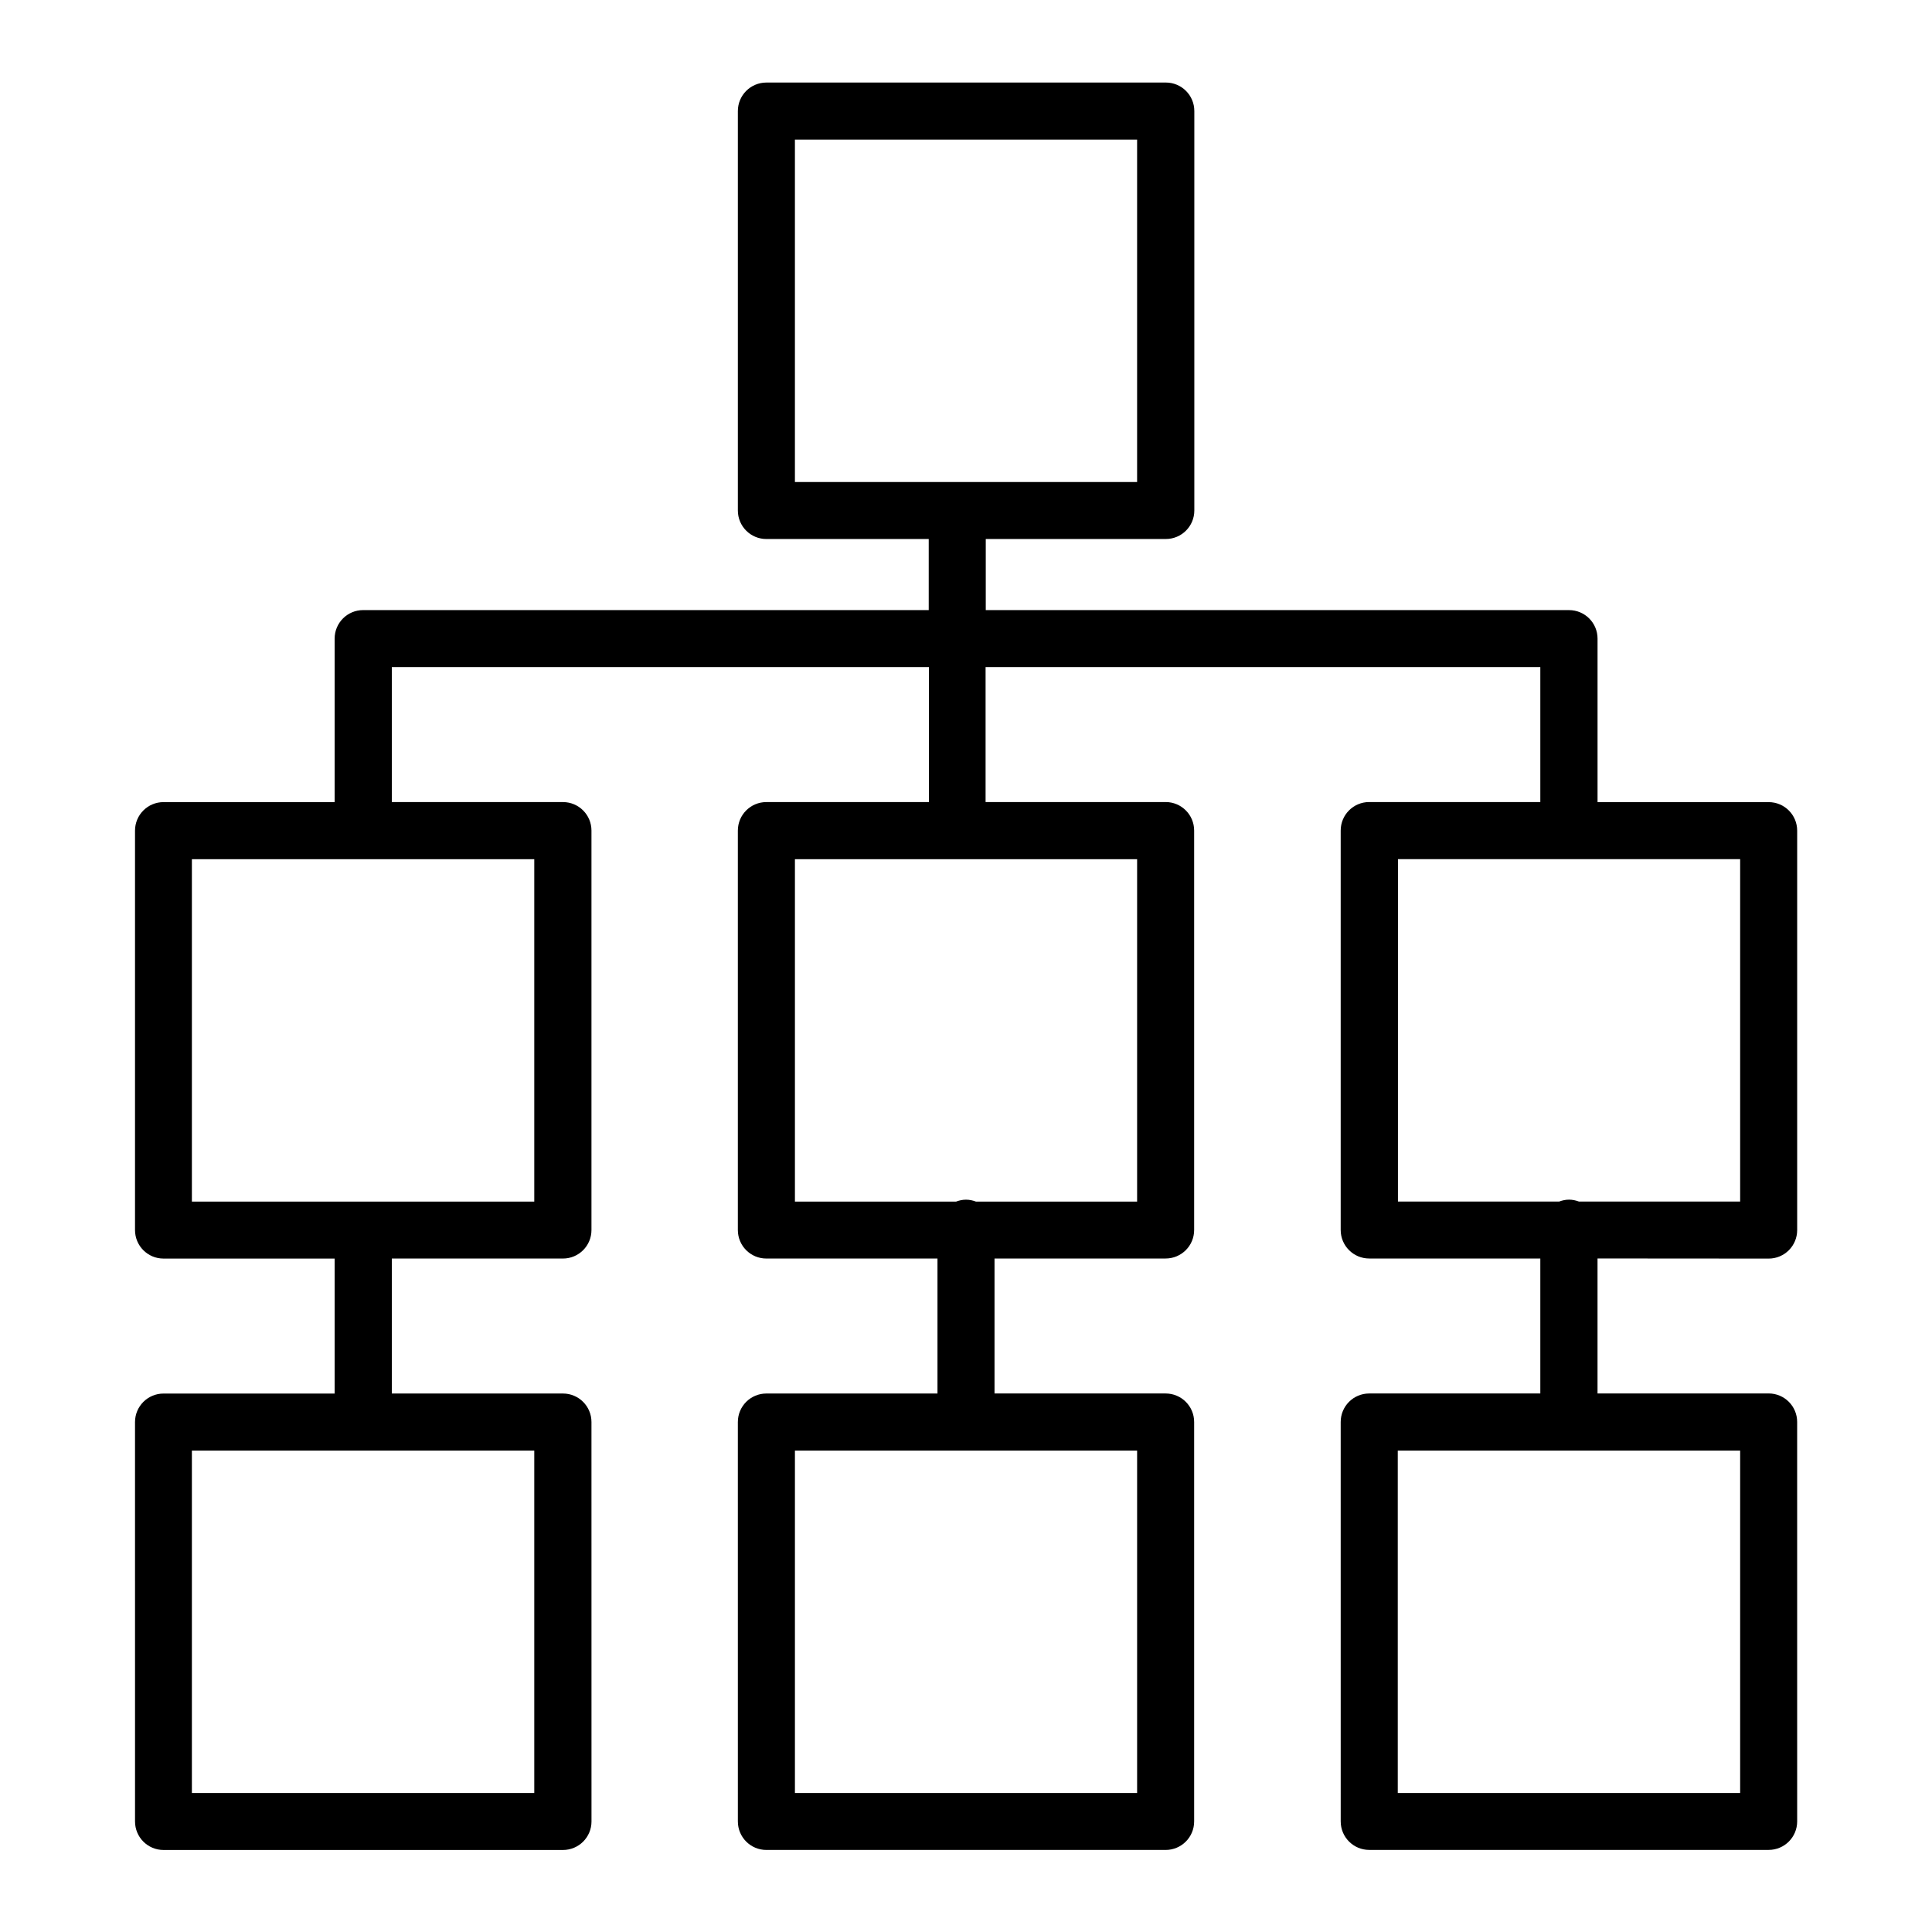
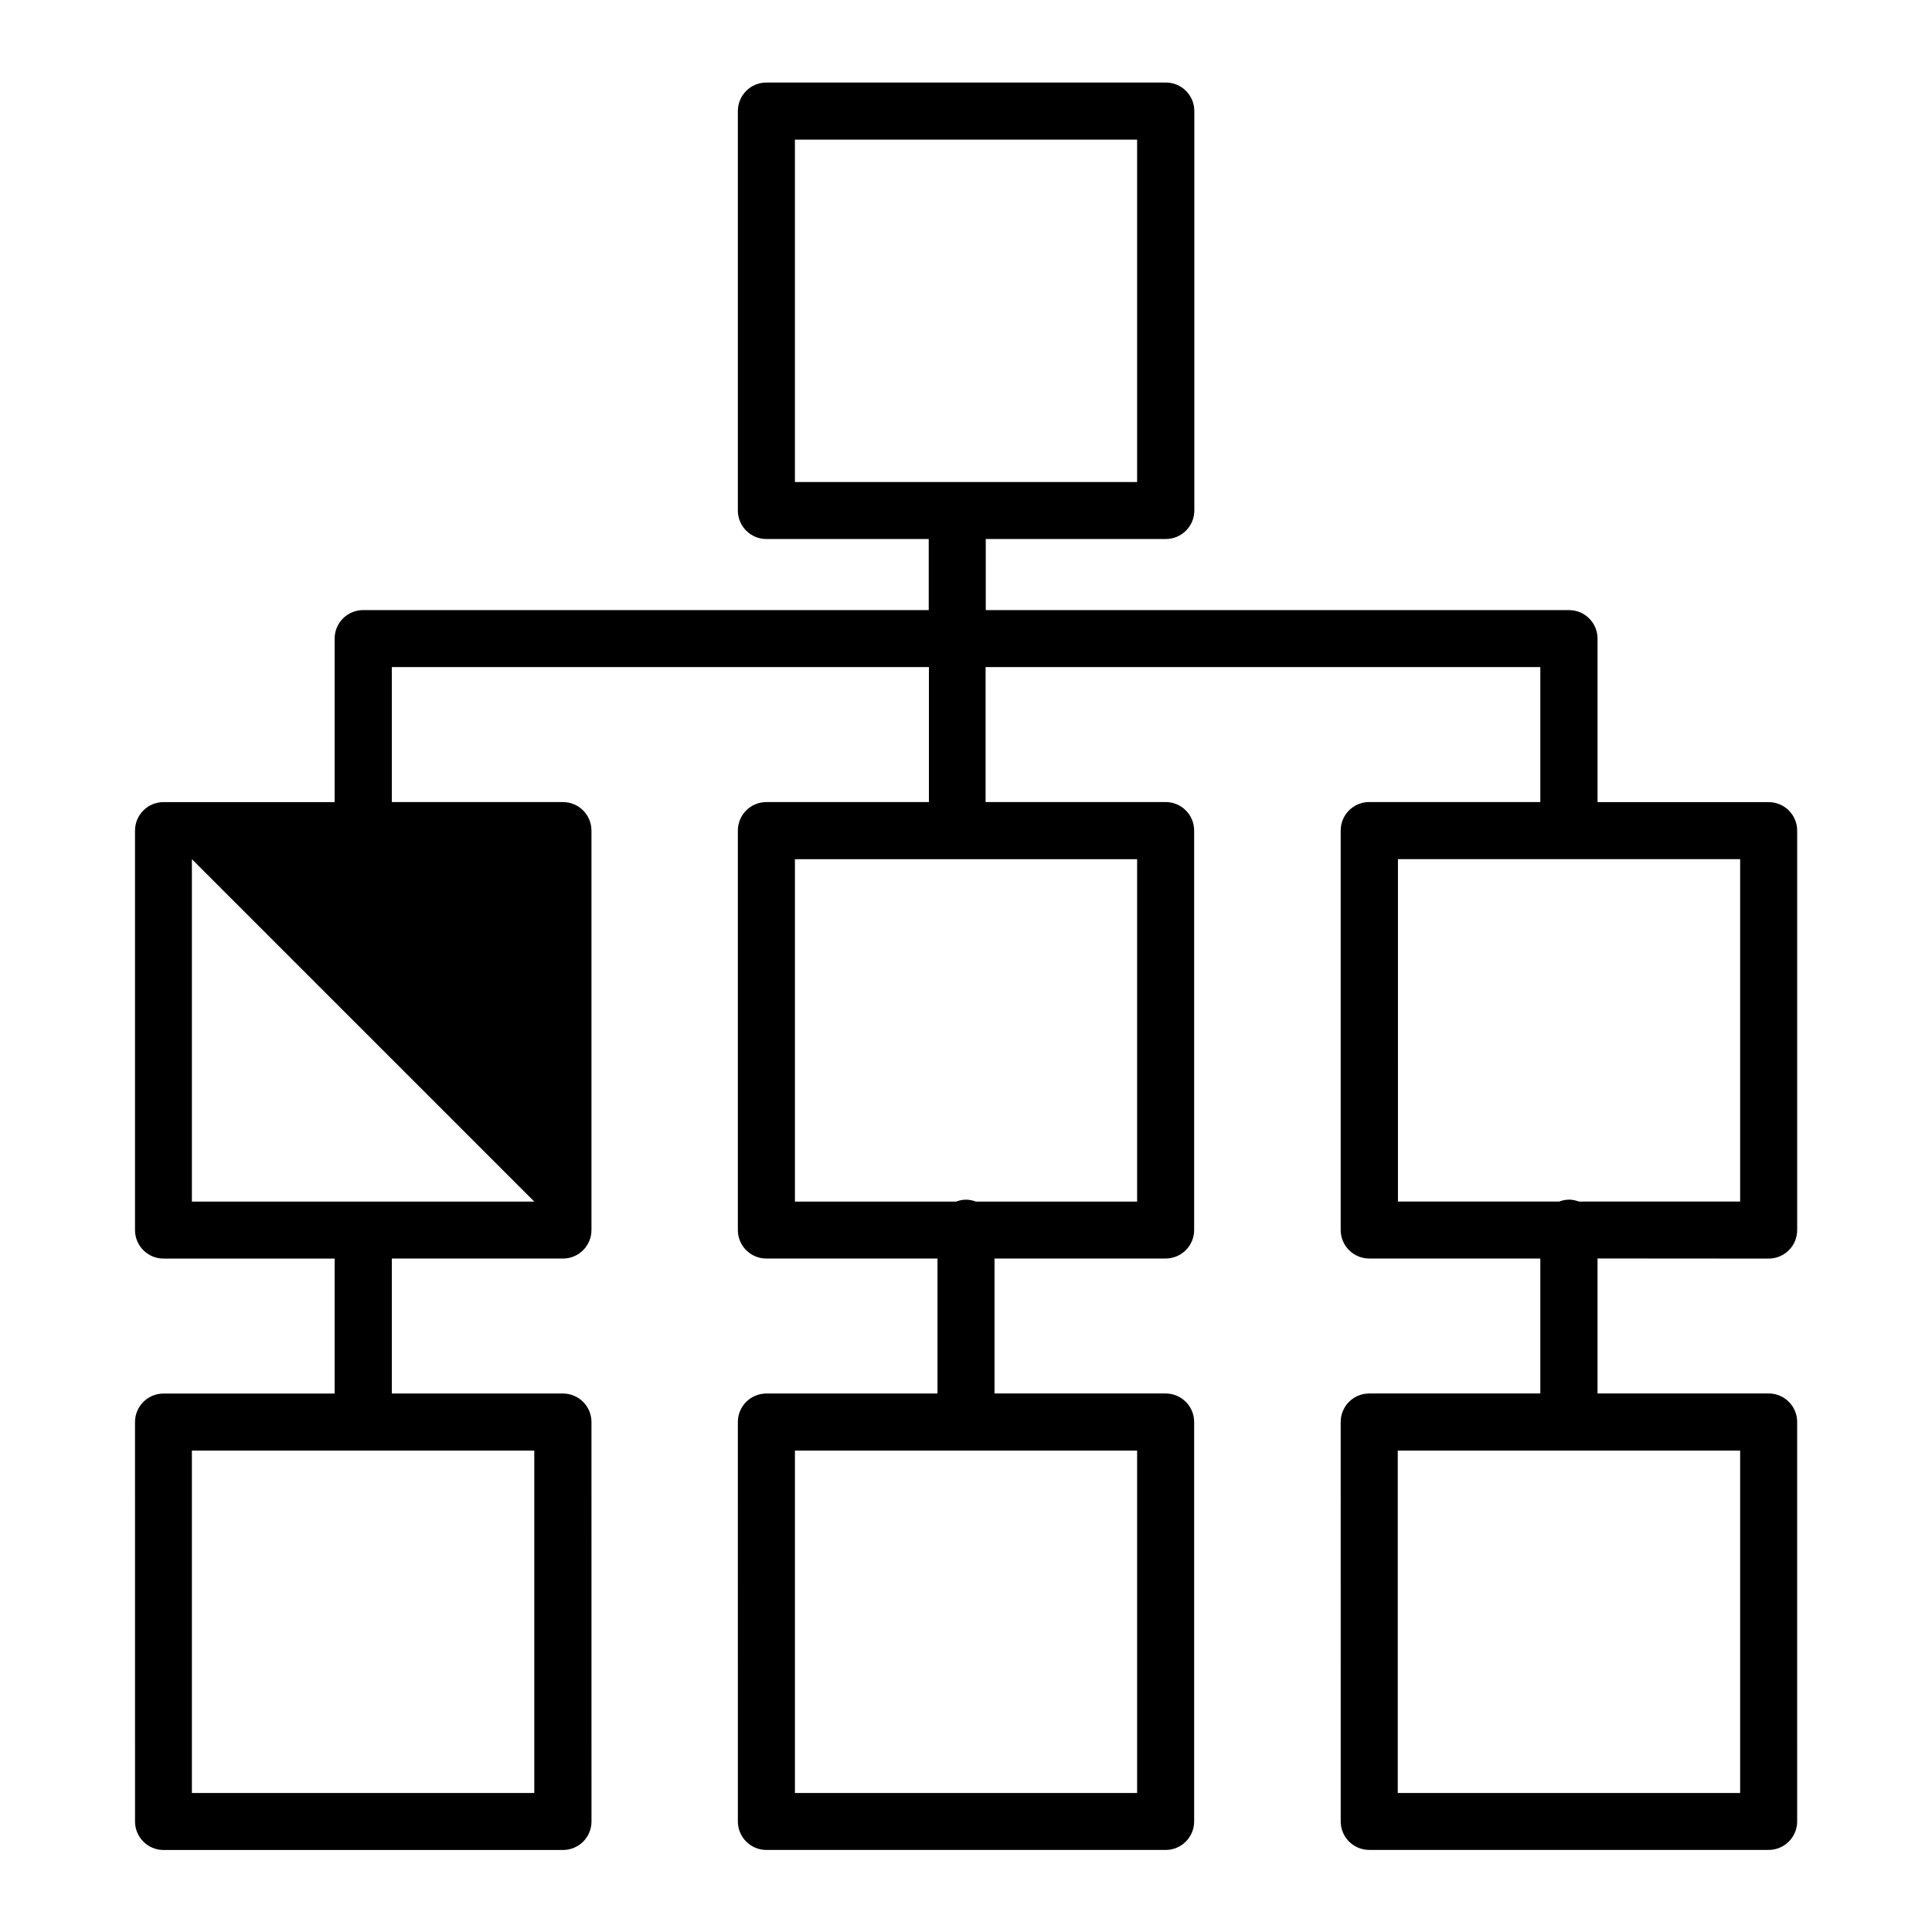
<svg xmlns="http://www.w3.org/2000/svg" fill="#000000" width="800px" height="800px" version="1.1" viewBox="144 144 512 512">
-   <path d="m612.71 477.54c4.18 0 7.559-3.375 7.559-7.559v-105.85c0-4.18-3.375-7.559-7.559-7.559h-45.344v-43.328c0-4.18-3.375-7.559-7.559-7.559h-154.57v-18.844h47.711c4.18 0 7.559-3.375 7.559-7.559v-105.85c0-4.18-3.375-7.559-7.559-7.559l-105.85 0.004c-4.18 0-7.559 3.375-7.559 7.559v105.85c0 4.18 3.375 7.559 7.559 7.559h43.023v18.844l-149.88-0.008c-4.18 0-7.559 3.375-7.559 7.559v43.328h-45.344c-4.18 0-7.559 3.375-7.559 7.559v105.85c0 4.18 3.375 7.559 7.559 7.559h45.344v35.77h-45.344c-4.18 0-7.559 3.375-7.559 7.559l0.004 105.84c0 4.18 3.375 7.559 7.559 7.559h105.85c4.18 0 7.559-3.375 7.559-7.559l-0.008-105.85c0-4.18-3.375-7.559-7.559-7.559h-45.344v-35.77h45.344c4.18 0 7.559-3.375 7.559-7.559v-105.85c0-4.18-3.375-7.559-7.559-7.559h-45.344v-35.77h142.33v35.77h-43.074c-4.18 0-7.559 3.375-7.559 7.559v105.85c0 4.18 3.375 7.559 7.559 7.559h45.344v35.77h-45.344c-4.18 0-7.559 3.375-7.559 7.559l0.004 105.84c0 4.18 3.375 7.559 7.559 7.559h105.8c4.18 0 7.559-3.375 7.559-7.559v-105.85c0-4.18-3.375-7.559-7.559-7.559h-45.344v-35.77h45.344c4.18 0 7.559-3.375 7.559-7.559v-105.85c0-4.18-3.375-7.559-7.559-7.559h-47.711v-35.77h147.01v35.77h-45.344c-4.18 0-7.559 3.375-7.559 7.559v105.85c0 4.18 3.375 7.559 7.559 7.559h45.344v35.77h-45.344c-4.18 0-7.559 3.375-7.559 7.559l0.004 105.84c0 4.18 3.375 7.559 7.559 7.559h105.85c4.18 0 7.559-3.375 7.559-7.559l-0.004-105.85c0-4.18-3.375-7.559-7.559-7.559h-45.344v-35.77zm-258.05-296.54h90.684v90.734l-90.684 0.004zm-69.074 438.16h-90.734v-90.738h90.734zm0-156.73h-90.734v-90.738h90.734zm159.76 156.73h-90.684v-90.738h90.684zm0-156.73h-42.723c-0.805-0.301-1.715-0.504-2.621-0.504s-1.812 0.203-2.621 0.504h-42.719v-90.738h90.684zm159.81 156.73h-90.734v-90.738h90.734zm-90.734-247.47h90.734v90.734h-42.723c-0.805-0.301-1.715-0.504-2.621-0.504s-1.812 0.203-2.621 0.504h-42.723l0.004-90.734z" />
+   <path d="m612.71 477.54c4.18 0 7.559-3.375 7.559-7.559v-105.85c0-4.18-3.375-7.559-7.559-7.559h-45.344v-43.328c0-4.18-3.375-7.559-7.559-7.559h-154.57v-18.844h47.711c4.18 0 7.559-3.375 7.559-7.559v-105.85c0-4.18-3.375-7.559-7.559-7.559l-105.85 0.004c-4.18 0-7.559 3.375-7.559 7.559v105.85c0 4.18 3.375 7.559 7.559 7.559h43.023v18.844l-149.88-0.008c-4.18 0-7.559 3.375-7.559 7.559v43.328h-45.344c-4.18 0-7.559 3.375-7.559 7.559v105.85c0 4.18 3.375 7.559 7.559 7.559h45.344v35.77h-45.344c-4.18 0-7.559 3.375-7.559 7.559l0.004 105.84c0 4.18 3.375 7.559 7.559 7.559h105.85c4.18 0 7.559-3.375 7.559-7.559l-0.008-105.85c0-4.18-3.375-7.559-7.559-7.559h-45.344v-35.77h45.344c4.18 0 7.559-3.375 7.559-7.559v-105.85c0-4.18-3.375-7.559-7.559-7.559h-45.344v-35.77h142.33v35.77h-43.074c-4.18 0-7.559 3.375-7.559 7.559v105.85c0 4.18 3.375 7.559 7.559 7.559h45.344v35.77h-45.344c-4.18 0-7.559 3.375-7.559 7.559l0.004 105.84c0 4.18 3.375 7.559 7.559 7.559h105.8c4.18 0 7.559-3.375 7.559-7.559v-105.85c0-4.18-3.375-7.559-7.559-7.559h-45.344v-35.77h45.344c4.18 0 7.559-3.375 7.559-7.559v-105.85c0-4.18-3.375-7.559-7.559-7.559h-47.711v-35.77h147.01v35.77h-45.344c-4.18 0-7.559 3.375-7.559 7.559v105.85c0 4.18 3.375 7.559 7.559 7.559h45.344v35.77h-45.344c-4.18 0-7.559 3.375-7.559 7.559l0.004 105.84c0 4.18 3.375 7.559 7.559 7.559h105.85c4.18 0 7.559-3.375 7.559-7.559l-0.004-105.85c0-4.18-3.375-7.559-7.559-7.559h-45.344v-35.77zm-258.05-296.54h90.684v90.734l-90.684 0.004zm-69.074 438.16h-90.734v-90.738h90.734zm0-156.73h-90.734v-90.738zm159.76 156.73h-90.684v-90.738h90.684zm0-156.73h-42.723c-0.805-0.301-1.715-0.504-2.621-0.504s-1.812 0.203-2.621 0.504h-42.719v-90.738h90.684zm159.81 156.73h-90.734v-90.738h90.734zm-90.734-247.47h90.734v90.734h-42.723c-0.805-0.301-1.715-0.504-2.621-0.504s-1.812 0.203-2.621 0.504h-42.723l0.004-90.734z" />
</svg>